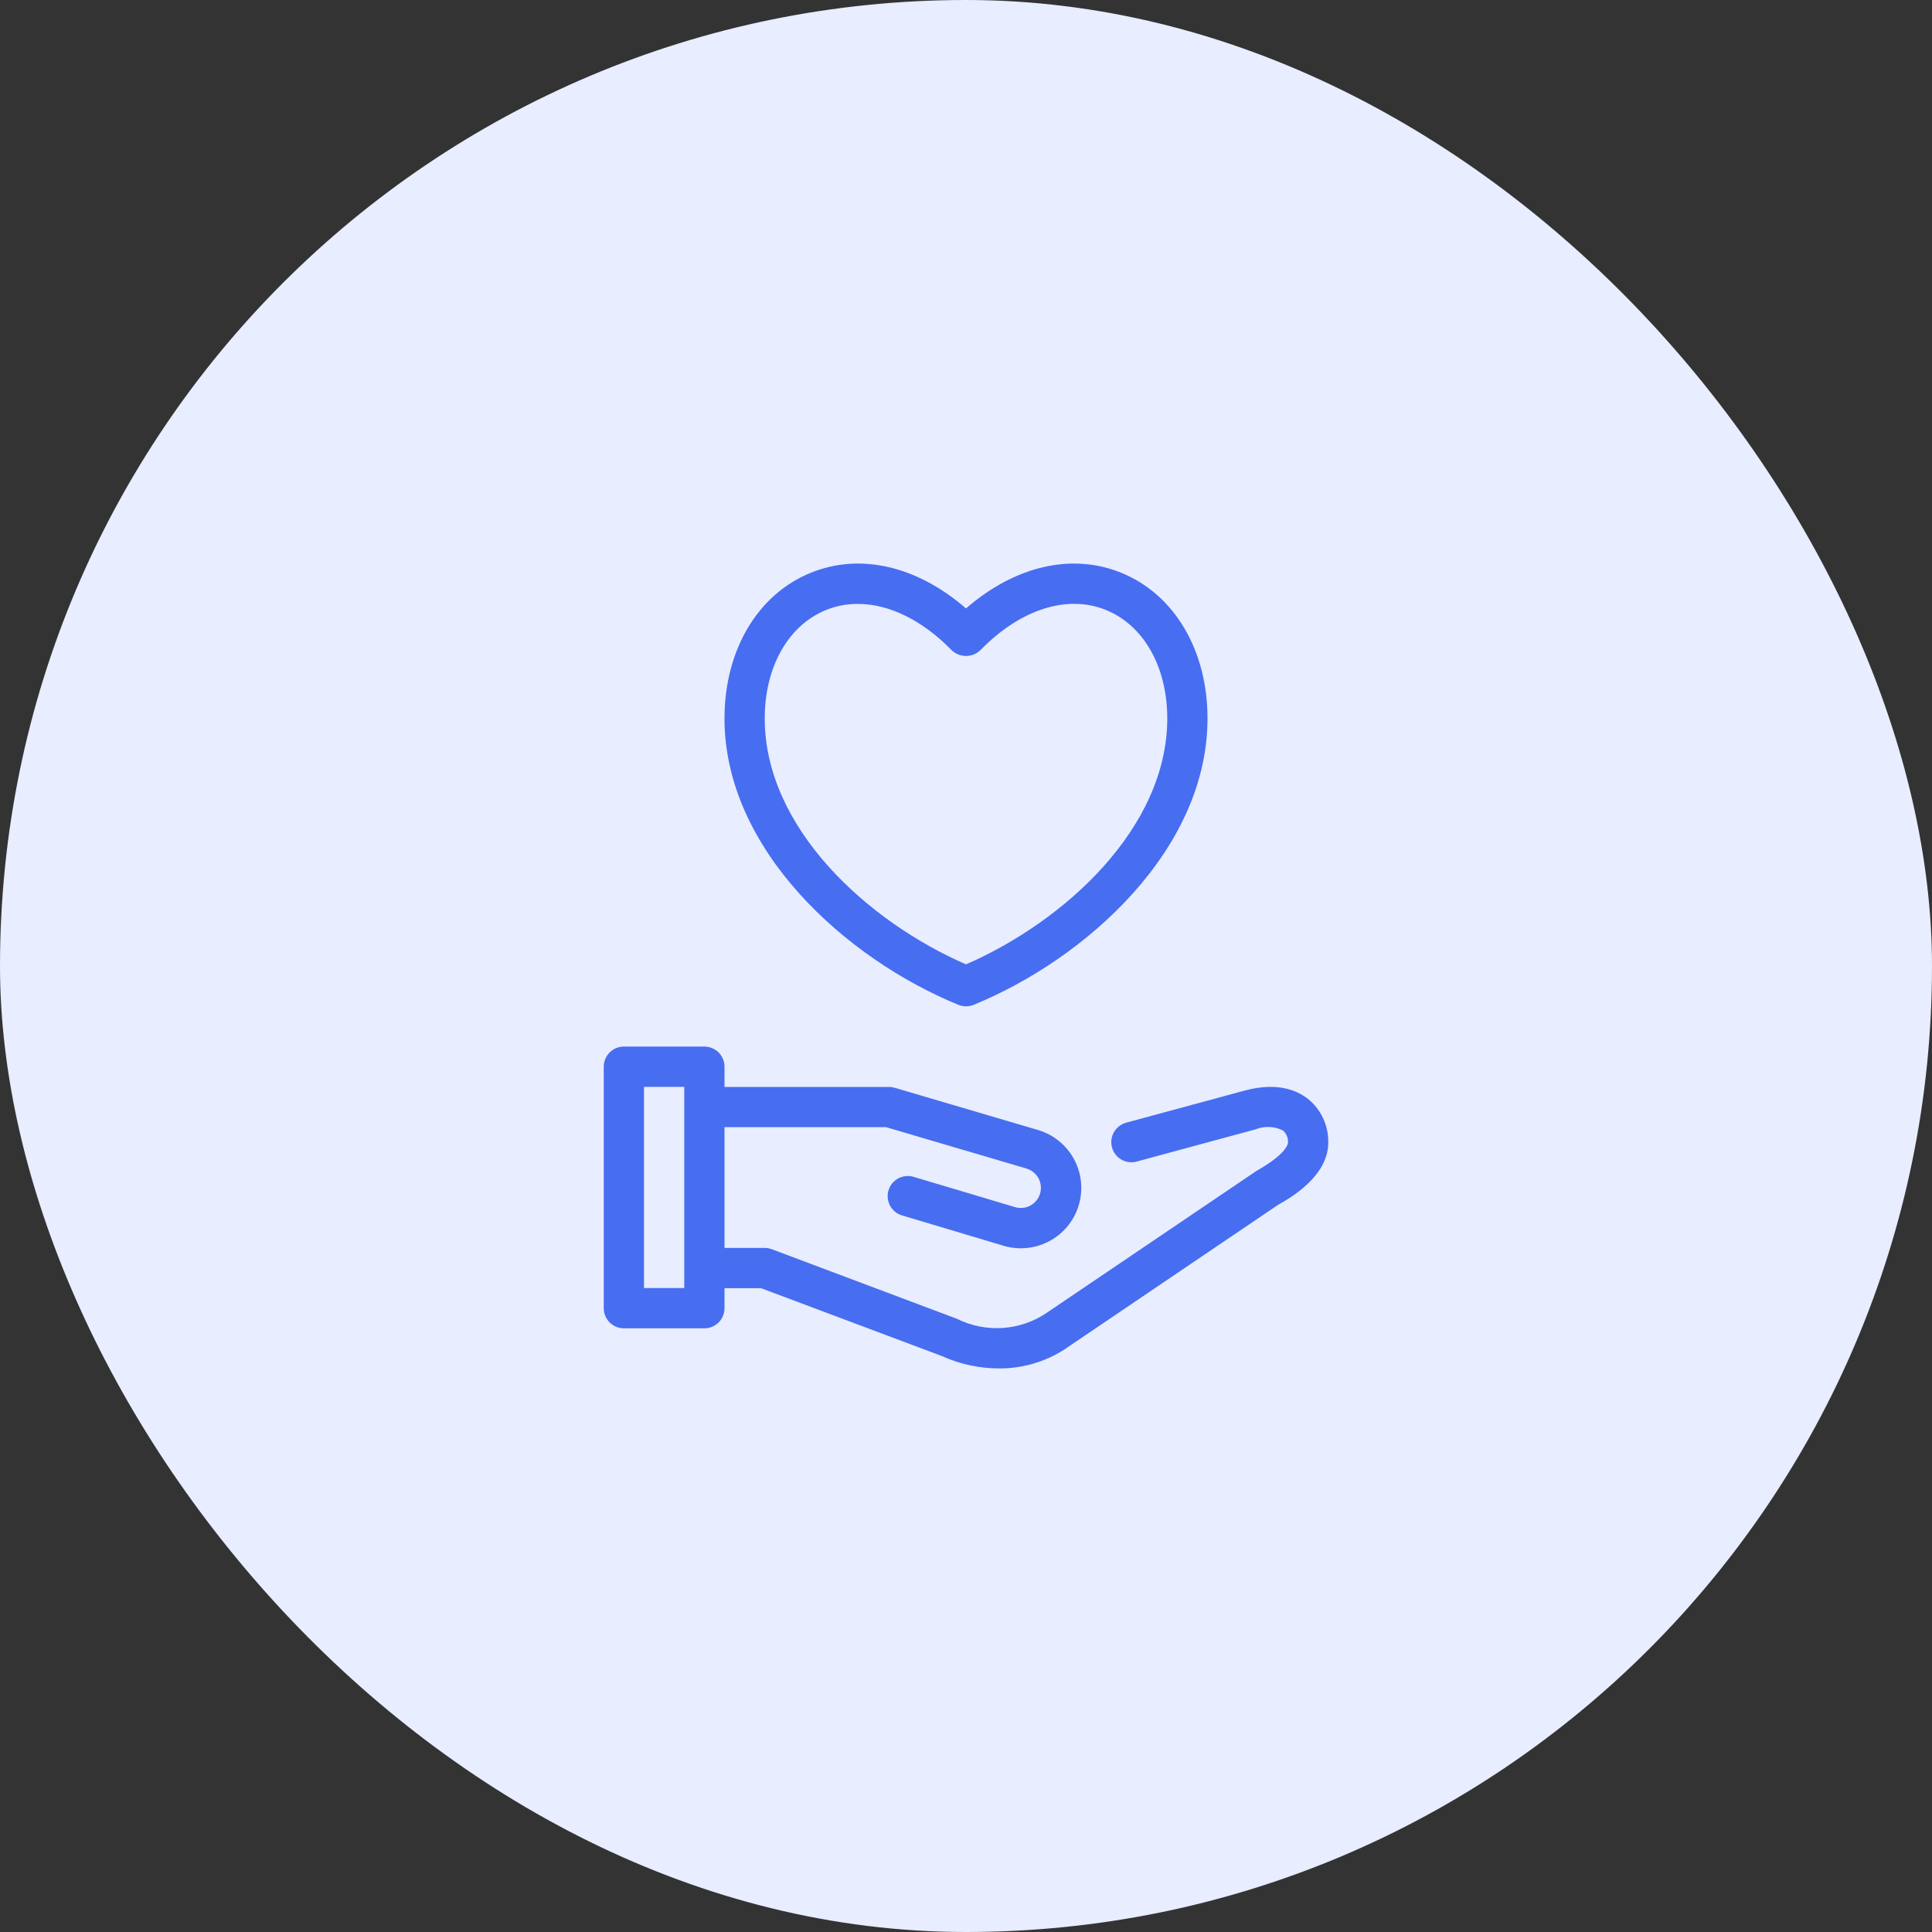
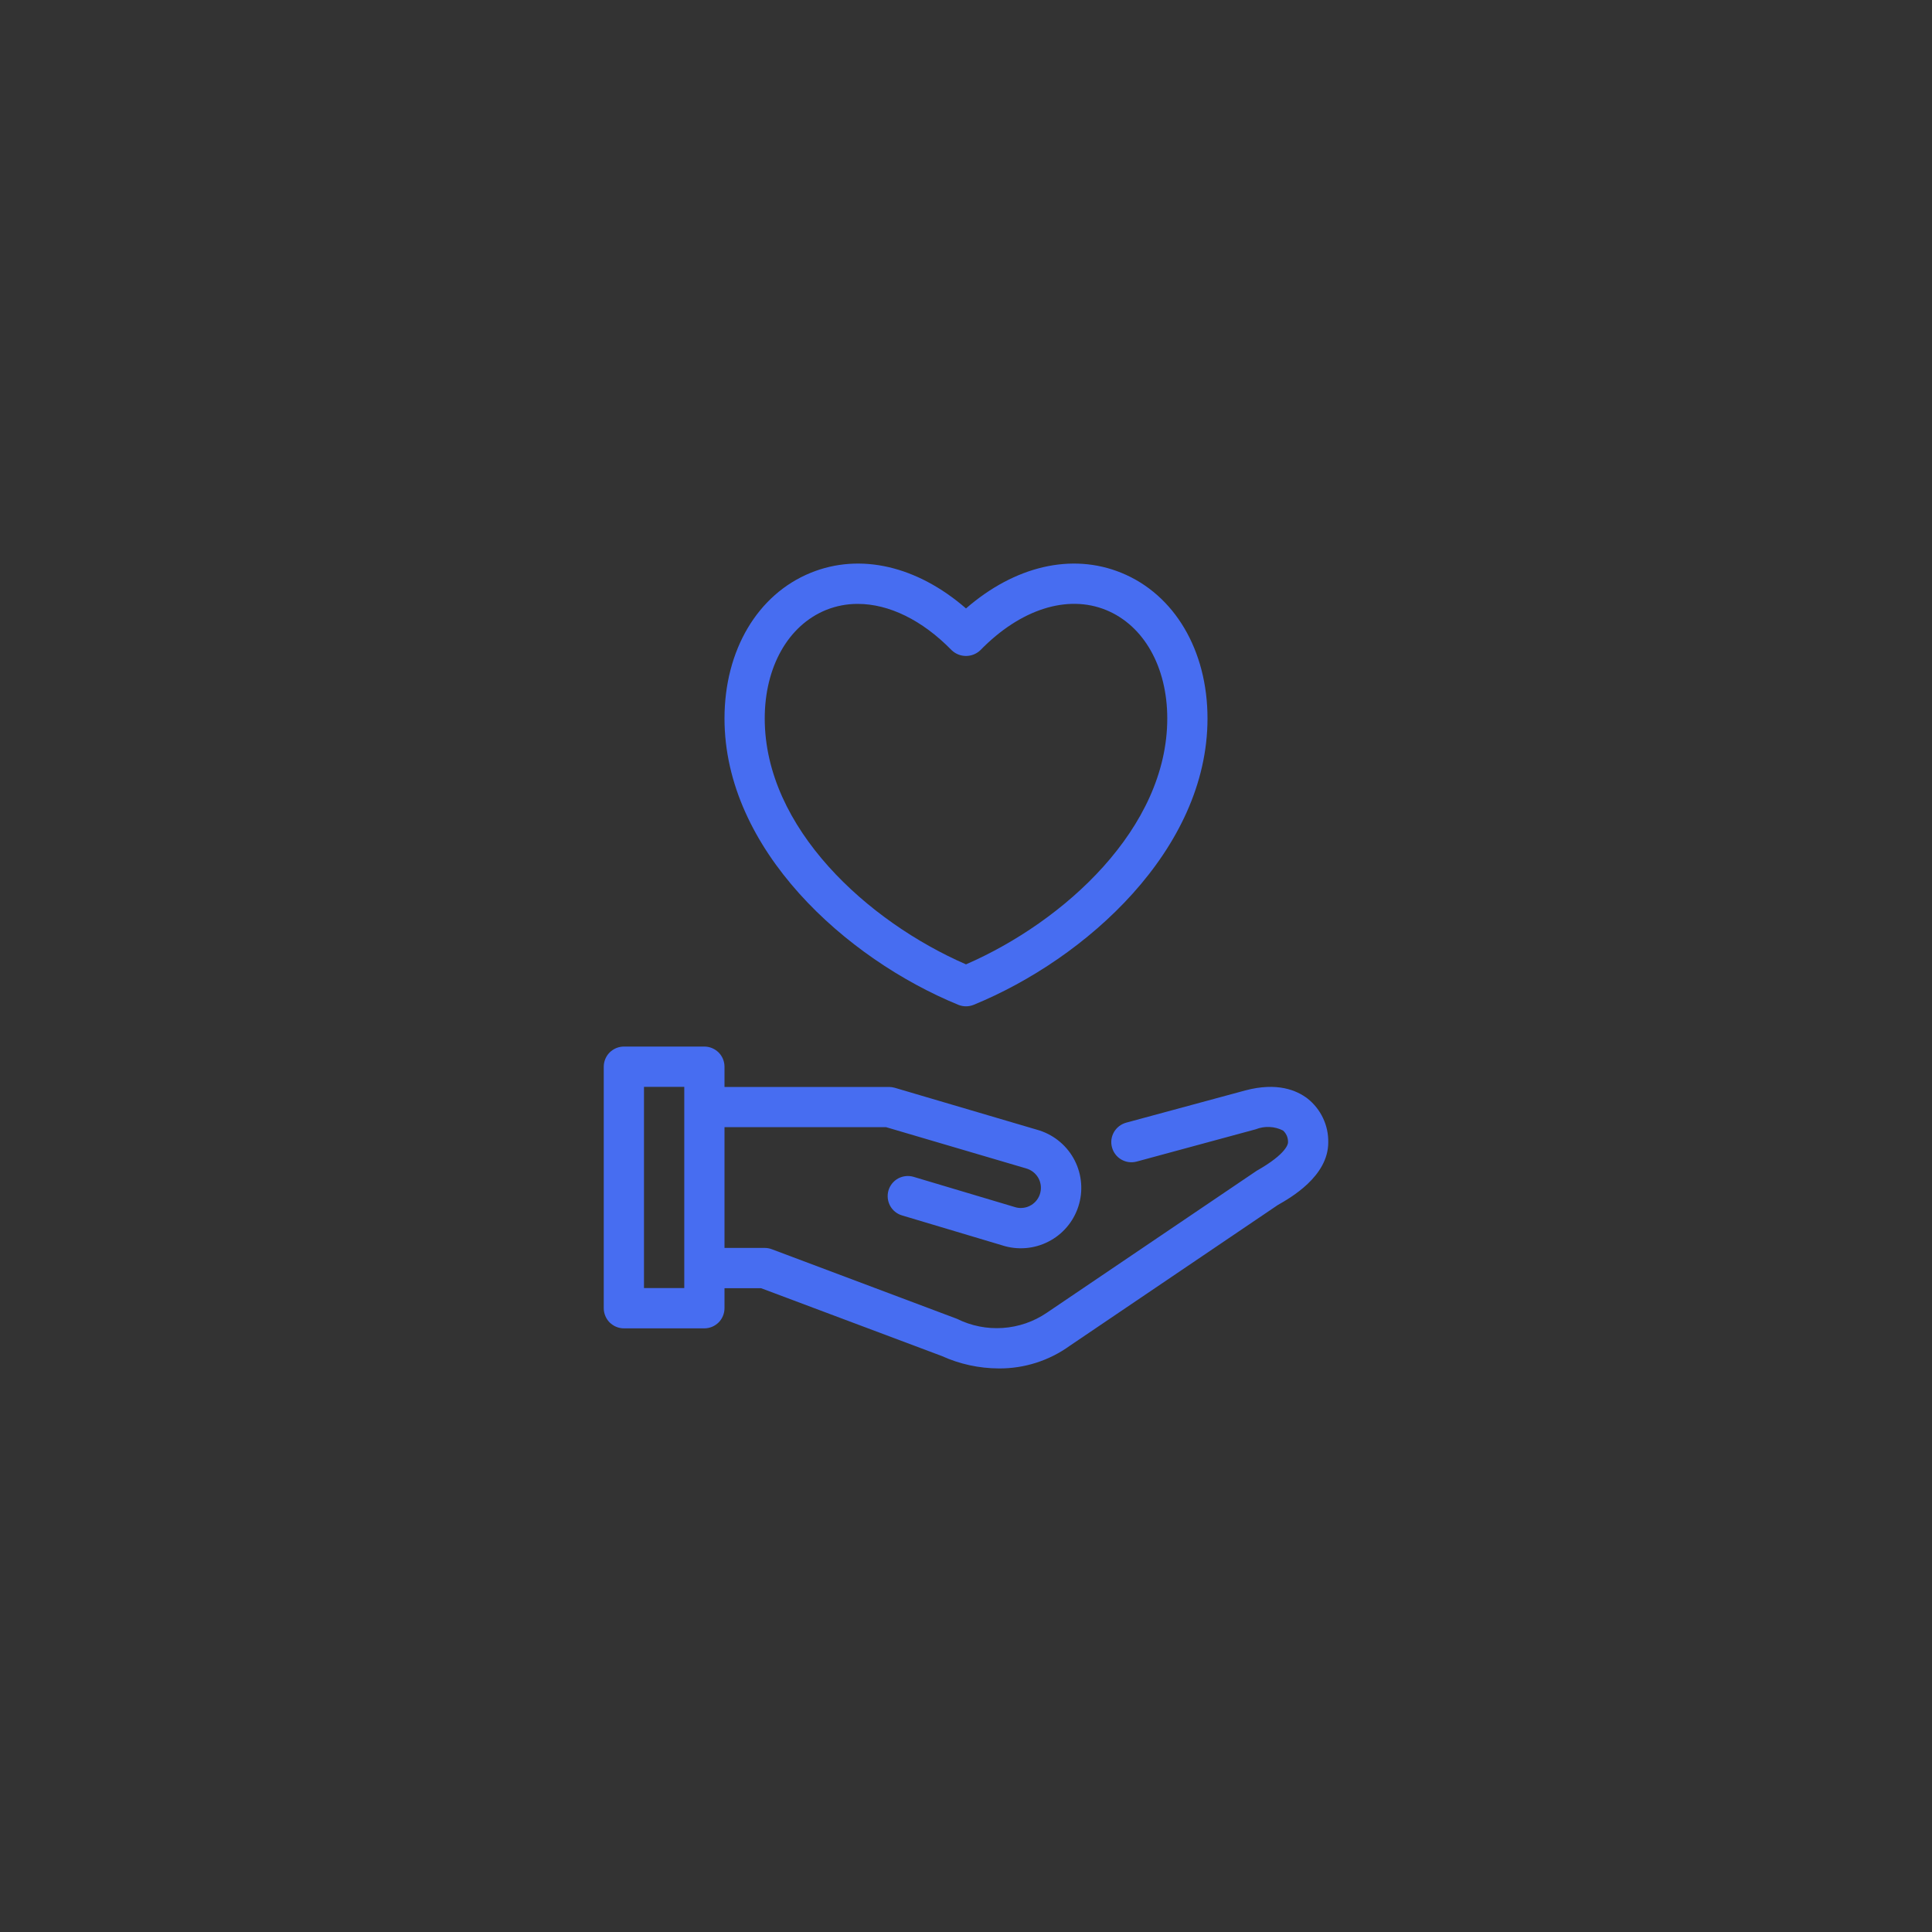
<svg xmlns="http://www.w3.org/2000/svg" width="40" height="40" viewBox="0 0 40 40" fill="none">
  <rect x="0" y="0" width="40" height="40" fill="#333333" stroke="none" />
-   <rect width="40" height="40" rx="20" fill="#E8EDFF" />
  <path d="M27.072 22.745C26.846 22.572 26.44 22.401 25.783 22.576L23.315 23.244C23.263 23.259 23.213 23.283 23.17 23.317C23.127 23.35 23.09 23.392 23.063 23.439C23.036 23.487 23.018 23.539 23.011 23.593C23.004 23.648 23.008 23.703 23.023 23.756C23.037 23.808 23.061 23.858 23.095 23.901C23.128 23.945 23.17 23.981 23.217 24.008C23.265 24.035 23.317 24.053 23.371 24.06C23.426 24.067 23.481 24.063 23.534 24.049L25.998 23.381C26.089 23.345 26.186 23.328 26.284 23.333C26.381 23.337 26.476 23.362 26.563 23.406C26.598 23.436 26.625 23.475 26.643 23.517C26.661 23.56 26.669 23.607 26.667 23.653C26.667 23.675 26.65 23.882 26.016 24.241L21.672 27.18C21.402 27.364 21.087 27.472 20.76 27.494C20.434 27.516 20.107 27.451 19.814 27.305L15.98 25.864C15.933 25.846 15.883 25.837 15.833 25.837H15V23.337H18.346L21.242 24.19C21.348 24.219 21.438 24.288 21.494 24.382C21.549 24.477 21.565 24.589 21.538 24.695C21.512 24.802 21.444 24.893 21.35 24.95C21.257 25.007 21.144 25.024 21.038 24.999L18.914 24.365C18.808 24.334 18.694 24.346 18.596 24.398C18.499 24.451 18.427 24.54 18.395 24.646C18.364 24.752 18.376 24.866 18.428 24.963C18.481 25.061 18.57 25.133 18.676 25.164L20.811 25.802C21.131 25.887 21.472 25.843 21.759 25.678C22.046 25.514 22.256 25.242 22.343 24.922C22.43 24.603 22.386 24.262 22.223 23.975C22.058 23.687 21.787 23.477 21.468 23.389L18.524 22.521C18.485 22.51 18.446 22.504 18.406 22.504H15V22.085C15 22.03 14.989 21.976 14.968 21.925C14.947 21.875 14.917 21.829 14.878 21.79C14.839 21.752 14.793 21.721 14.743 21.7C14.692 21.679 14.638 21.668 14.583 21.668H12.917C12.862 21.668 12.808 21.679 12.757 21.7C12.707 21.721 12.661 21.752 12.622 21.79C12.583 21.829 12.553 21.875 12.532 21.925C12.511 21.976 12.5 22.03 12.5 22.085V27.085C12.5 27.14 12.511 27.194 12.532 27.244C12.553 27.295 12.583 27.341 12.622 27.38C12.661 27.418 12.707 27.449 12.757 27.47C12.808 27.491 12.862 27.502 12.917 27.502H14.583C14.638 27.502 14.692 27.491 14.743 27.47C14.793 27.449 14.839 27.418 14.878 27.38C14.917 27.341 14.947 27.295 14.968 27.244C14.989 27.194 15 27.14 15 27.085V26.671H15.758L19.499 28.075C19.869 28.243 20.271 28.33 20.678 28.332C21.207 28.336 21.723 28.171 22.152 27.861L26.455 24.949C26.713 24.802 27.5 24.358 27.5 23.653C27.503 23.479 27.467 23.306 27.392 23.149C27.318 22.991 27.208 22.853 27.072 22.745ZM14.167 26.668H13.333V22.502H14.167V26.668Z" fill="#476DF1" />
  <path d="M19.842 20.804C19.943 20.845 20.057 20.845 20.158 20.804C22.49 19.849 25 17.587 25 14.875C25 13.463 24.316 12.307 23.215 11.859C22.188 11.441 21.011 11.719 20 12.597C18.988 11.719 17.813 11.441 16.785 11.859C15.684 12.307 15 13.463 15 14.875C15 17.587 17.51 19.849 19.842 20.804ZM17.1 12.63C17.31 12.545 17.534 12.502 17.76 12.503C18.402 12.503 19.092 12.836 19.702 13.461C19.782 13.538 19.889 13.581 20 13.581C20.111 13.581 20.218 13.538 20.298 13.461C21.125 12.613 22.097 12.302 22.9 12.63C23.682 12.949 24.167 13.809 24.167 14.875C24.167 17.143 22.037 19.08 20 19.966C17.963 19.08 15.833 17.144 15.833 14.875C15.833 13.809 16.318 12.949 17.1 12.63Z" fill="#476DF1" />
</svg>